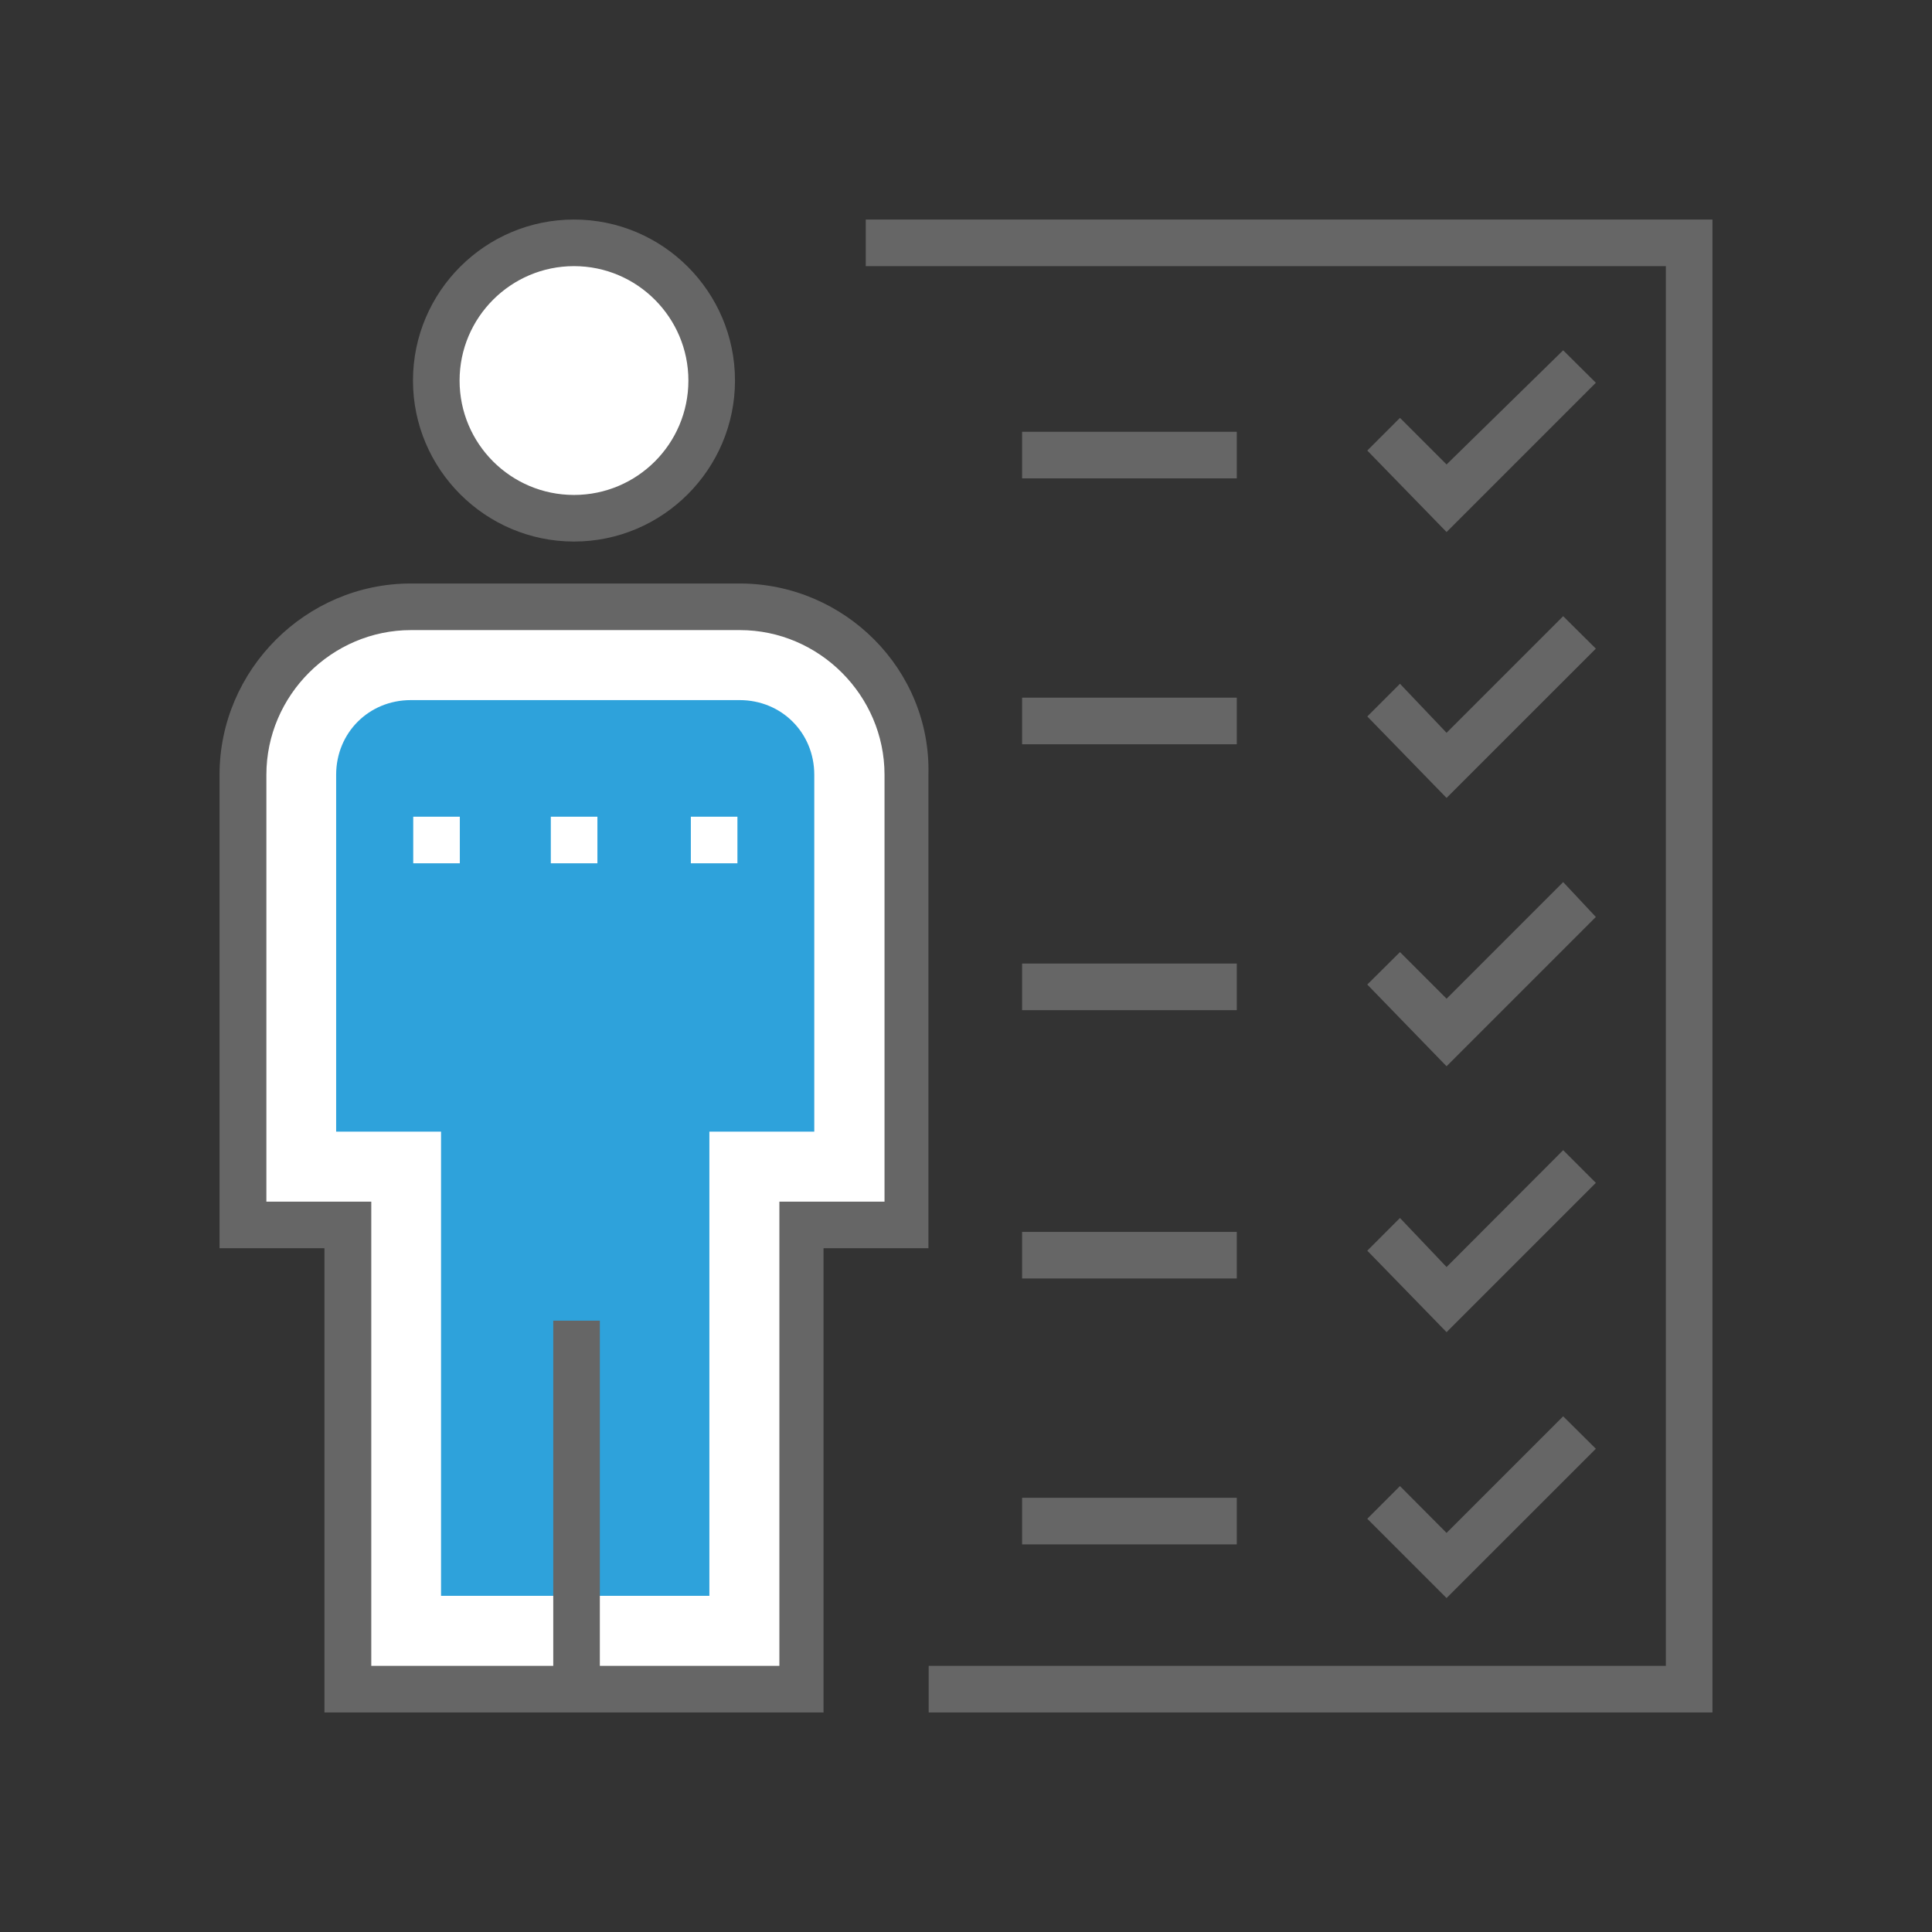
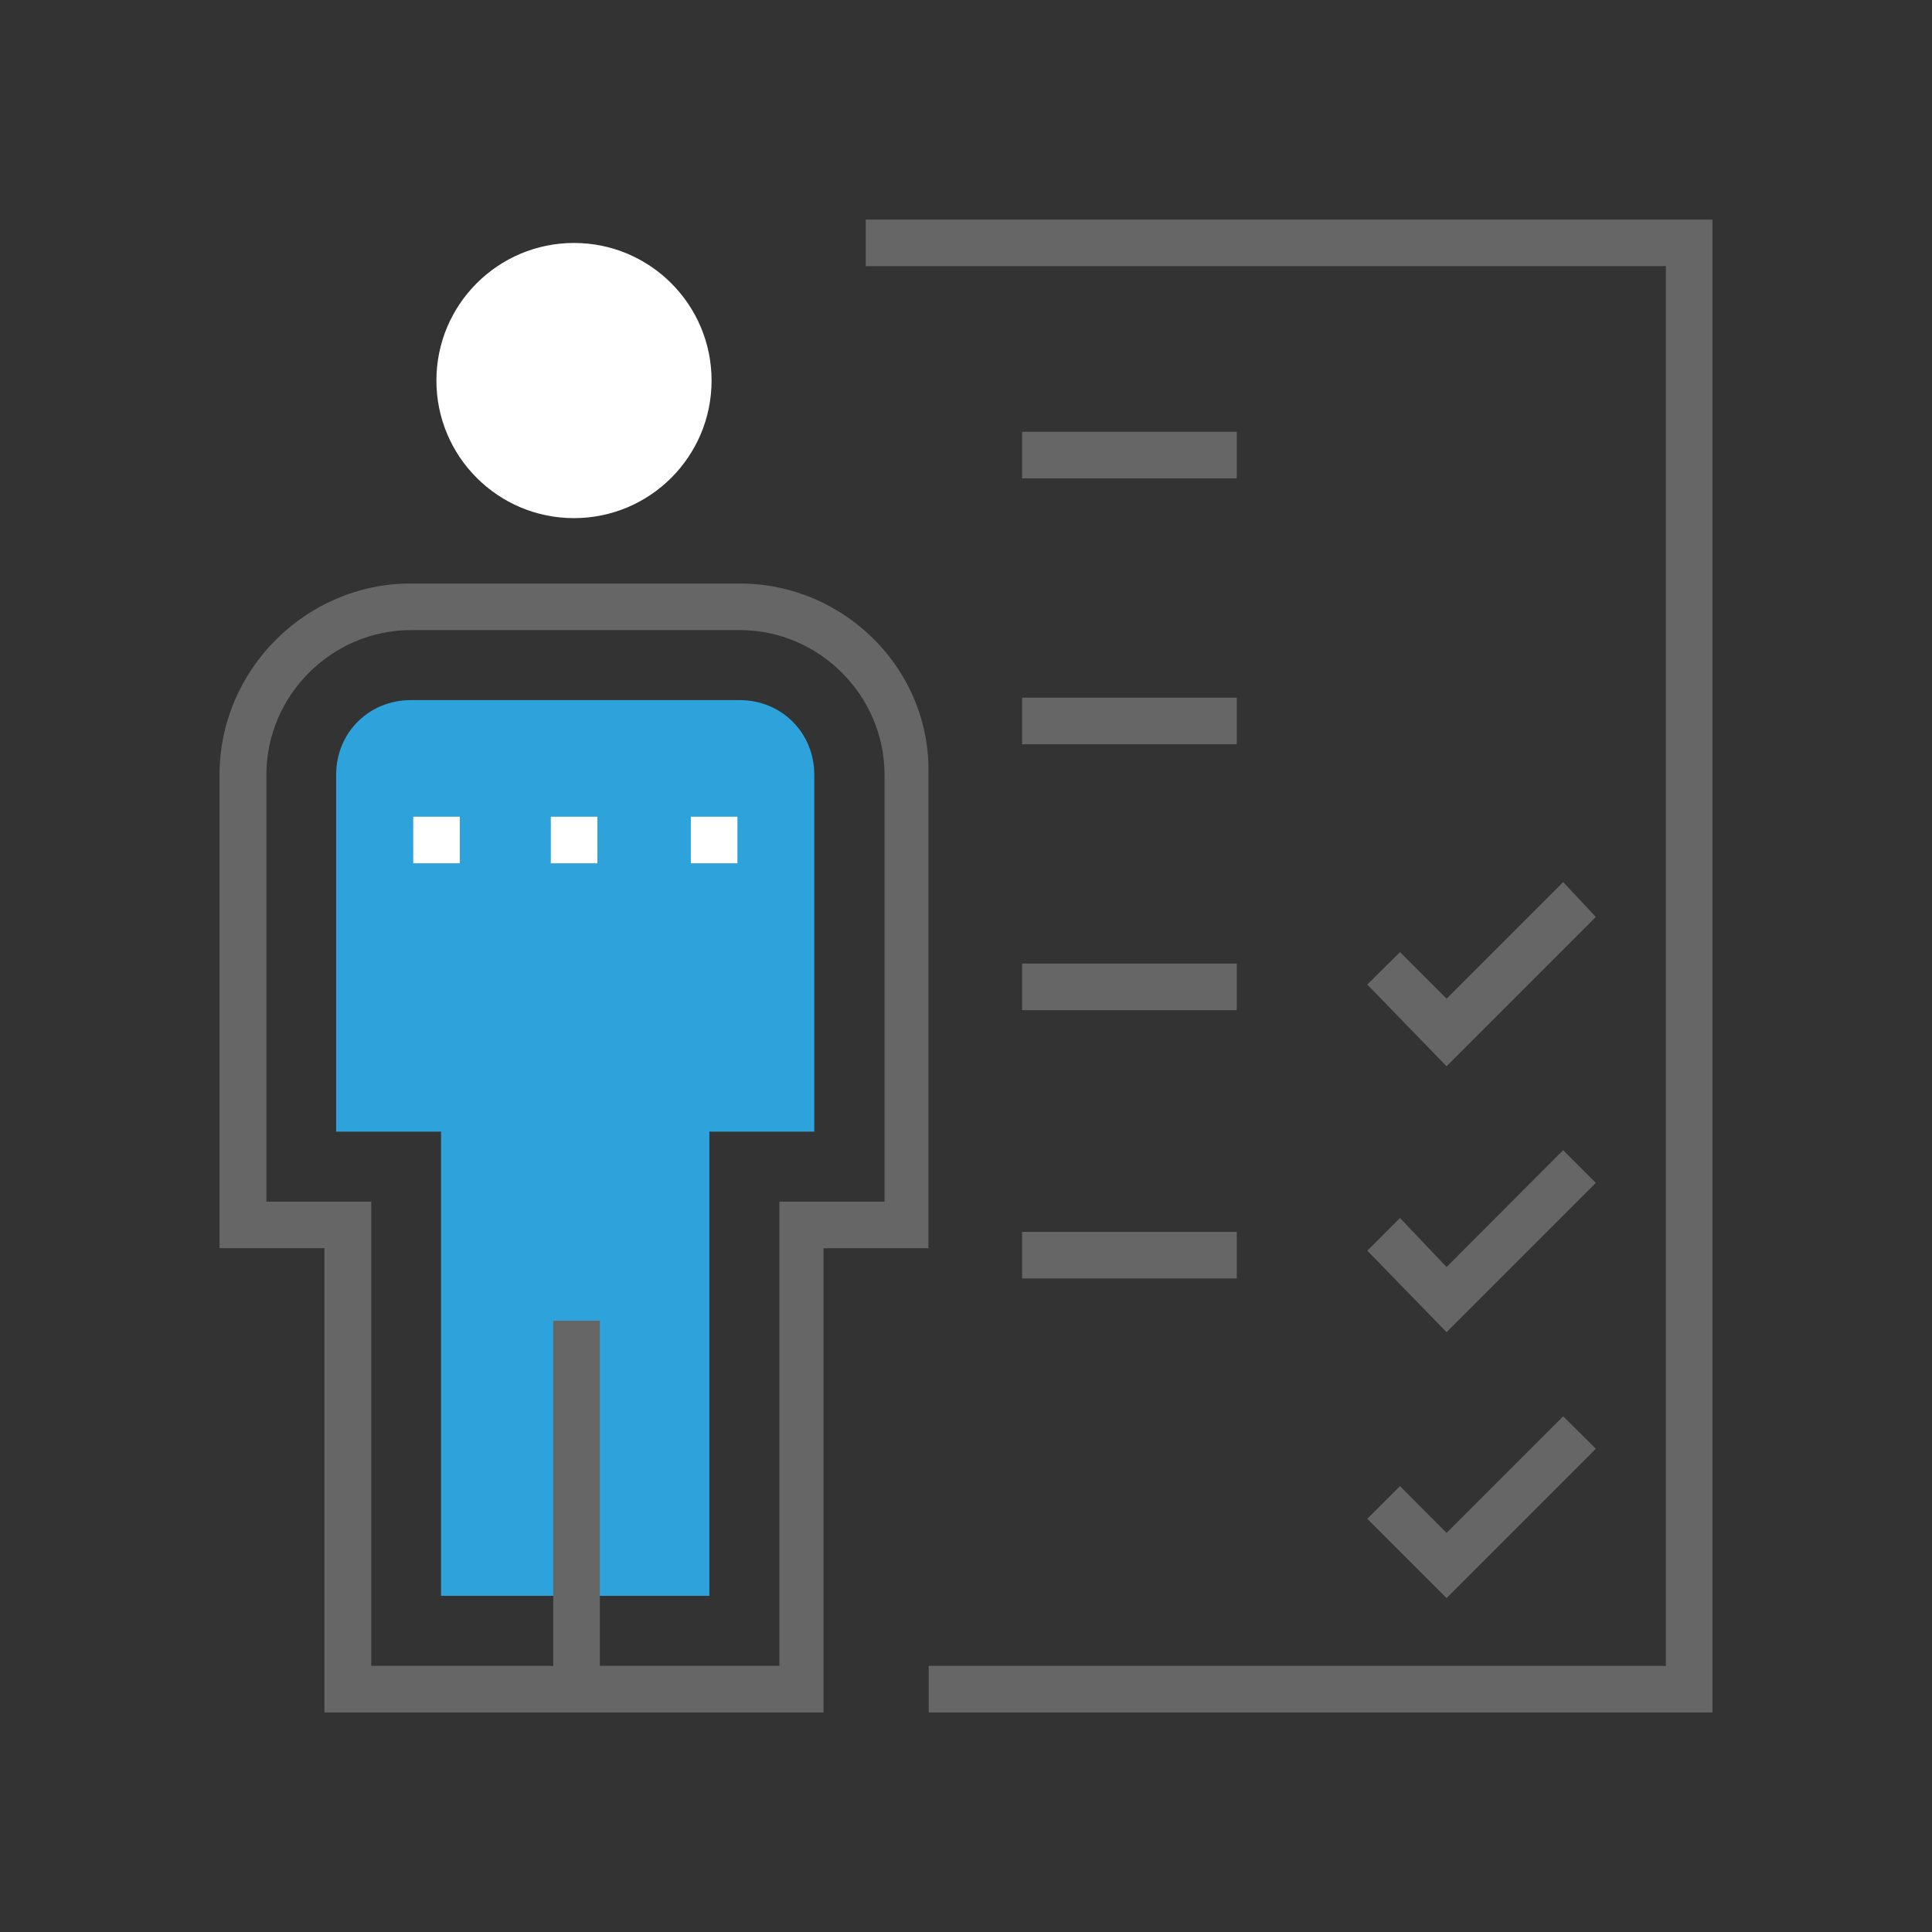
<svg xmlns="http://www.w3.org/2000/svg" version="1.1" id="Layer_1" x="0px" y="0px" viewBox="-49 141 512 512" style="enable-background:new -49 141 512 512;" xml:space="preserve">
  <rect x="-49" y="141" width="512" height="512" fill="#333333" stroke="none" />
  <polygon style="fill:#666666;" points="404.818,594.818 197.109,594.818 197.109,582.471 392.471,582.471 392.471,211.529   180.43,211.529 180.43,199.182 404.818,199.182 " />
-   <path style="fill:#FFFFFF;" d="M191.549,346.317c0-24.76-19.782-44.541-44.541-44.541H103.76H60.511  c-24.76,0-44.477,19.782-44.477,44.541v119.337h27.798v123.022h119.919V465.59h27.798V346.317z" />
  <path style="fill:#2EA2DB;" d="M67.881,563.917V440.895H40.083v-94.578c0-11.119,8.663-19.782,19.782-19.782h87.143  c11.119,0,19.782,8.663,19.782,19.782v94.578h-27.798v123.022H67.881z" />
  <path style="fill:#666666;" d="M147.008,295.634H59.865c-27.798,0-50.683,22.885-50.683,50.683v125.479H36.98v123.022h132.267  V471.796h27.798V346.317C197.756,318.519,174.871,295.634,147.008,295.634z M185.343,459.448h-27.798v123.022h-47.58v-91.475H97.618  v91.475H49.392V459.448H21.594V346.317c0-21.01,17.325-38.335,38.335-38.335h87.143c21.01,0,38.335,17.325,38.335,38.335v113.131  H185.343z" />
  <circle style="fill:#FFFFFF;" cx="103.113" cy="241.848" r="36.461" />
  <g>
-     <path style="fill:#666666;" d="M103.113,284.515c-23.467,0-42.667-19.135-42.667-42.667s19.135-42.667,42.667-42.667   s42.667,19.135,42.667,42.667C145.78,265.315,126.644,284.515,103.113,284.515z M103.113,211.529   c-16.679,0-30.319,13.576-30.319,30.319s13.576,30.319,30.319,30.319s30.319-13.576,30.319-30.319   C133.432,225.17,119.857,211.529,103.113,211.529z" />
    <rect x="60.511" y="357.436" style="fill:#FFFFFF;" width="12.347" height="12.347" />
    <rect x="96.972" y="357.436" style="fill:#FFFFFF;" width="12.347" height="12.347" />
    <rect x="134.079" y="357.436" style="fill:#FFFFFF;" width="12.347" height="12.347" />
-     <polygon style="fill:#666666;" points="334.354,281.994 313.343,260.402 322.006,251.739 334.354,264.087 365.255,233.832    373.917,242.43  " />
-     <polygon style="fill:#666666;" points="334.354,352.459 313.343,330.867 322.006,322.204 334.354,335.198 365.255,304.297    373.917,312.895  " />
    <polygon style="fill:#666666;" points="334.354,494.034 313.343,472.442 322.006,463.78 334.354,476.774 365.255,445.808    373.917,454.471  " />
    <polygon style="fill:#666666;" points="334.354,564.499 313.343,543.489 322.006,534.826 334.354,547.238 365.255,516.337    373.917,524.935  " />
    <polygon style="fill:#666666;" points="334.354,423.57 313.343,401.913 322.006,393.315 334.354,405.663 365.255,374.762    373.917,384.006  " />
    <rect x="221.869" y="255.424" style="fill:#666666;" width="56.889" height="12.347" />
    <rect x="221.869" y="325.889" style="fill:#666666;" width="56.889" height="12.347" />
    <rect x="221.869" y="396.354" style="fill:#666666;" width="56.889" height="12.347" />
    <rect x="221.869" y="467.465" style="fill:#666666;" width="56.889" height="12.347" />
-     <rect x="221.869" y="537.929" style="fill:#666666;" width="56.889" height="12.347" />
  </g>
</svg>